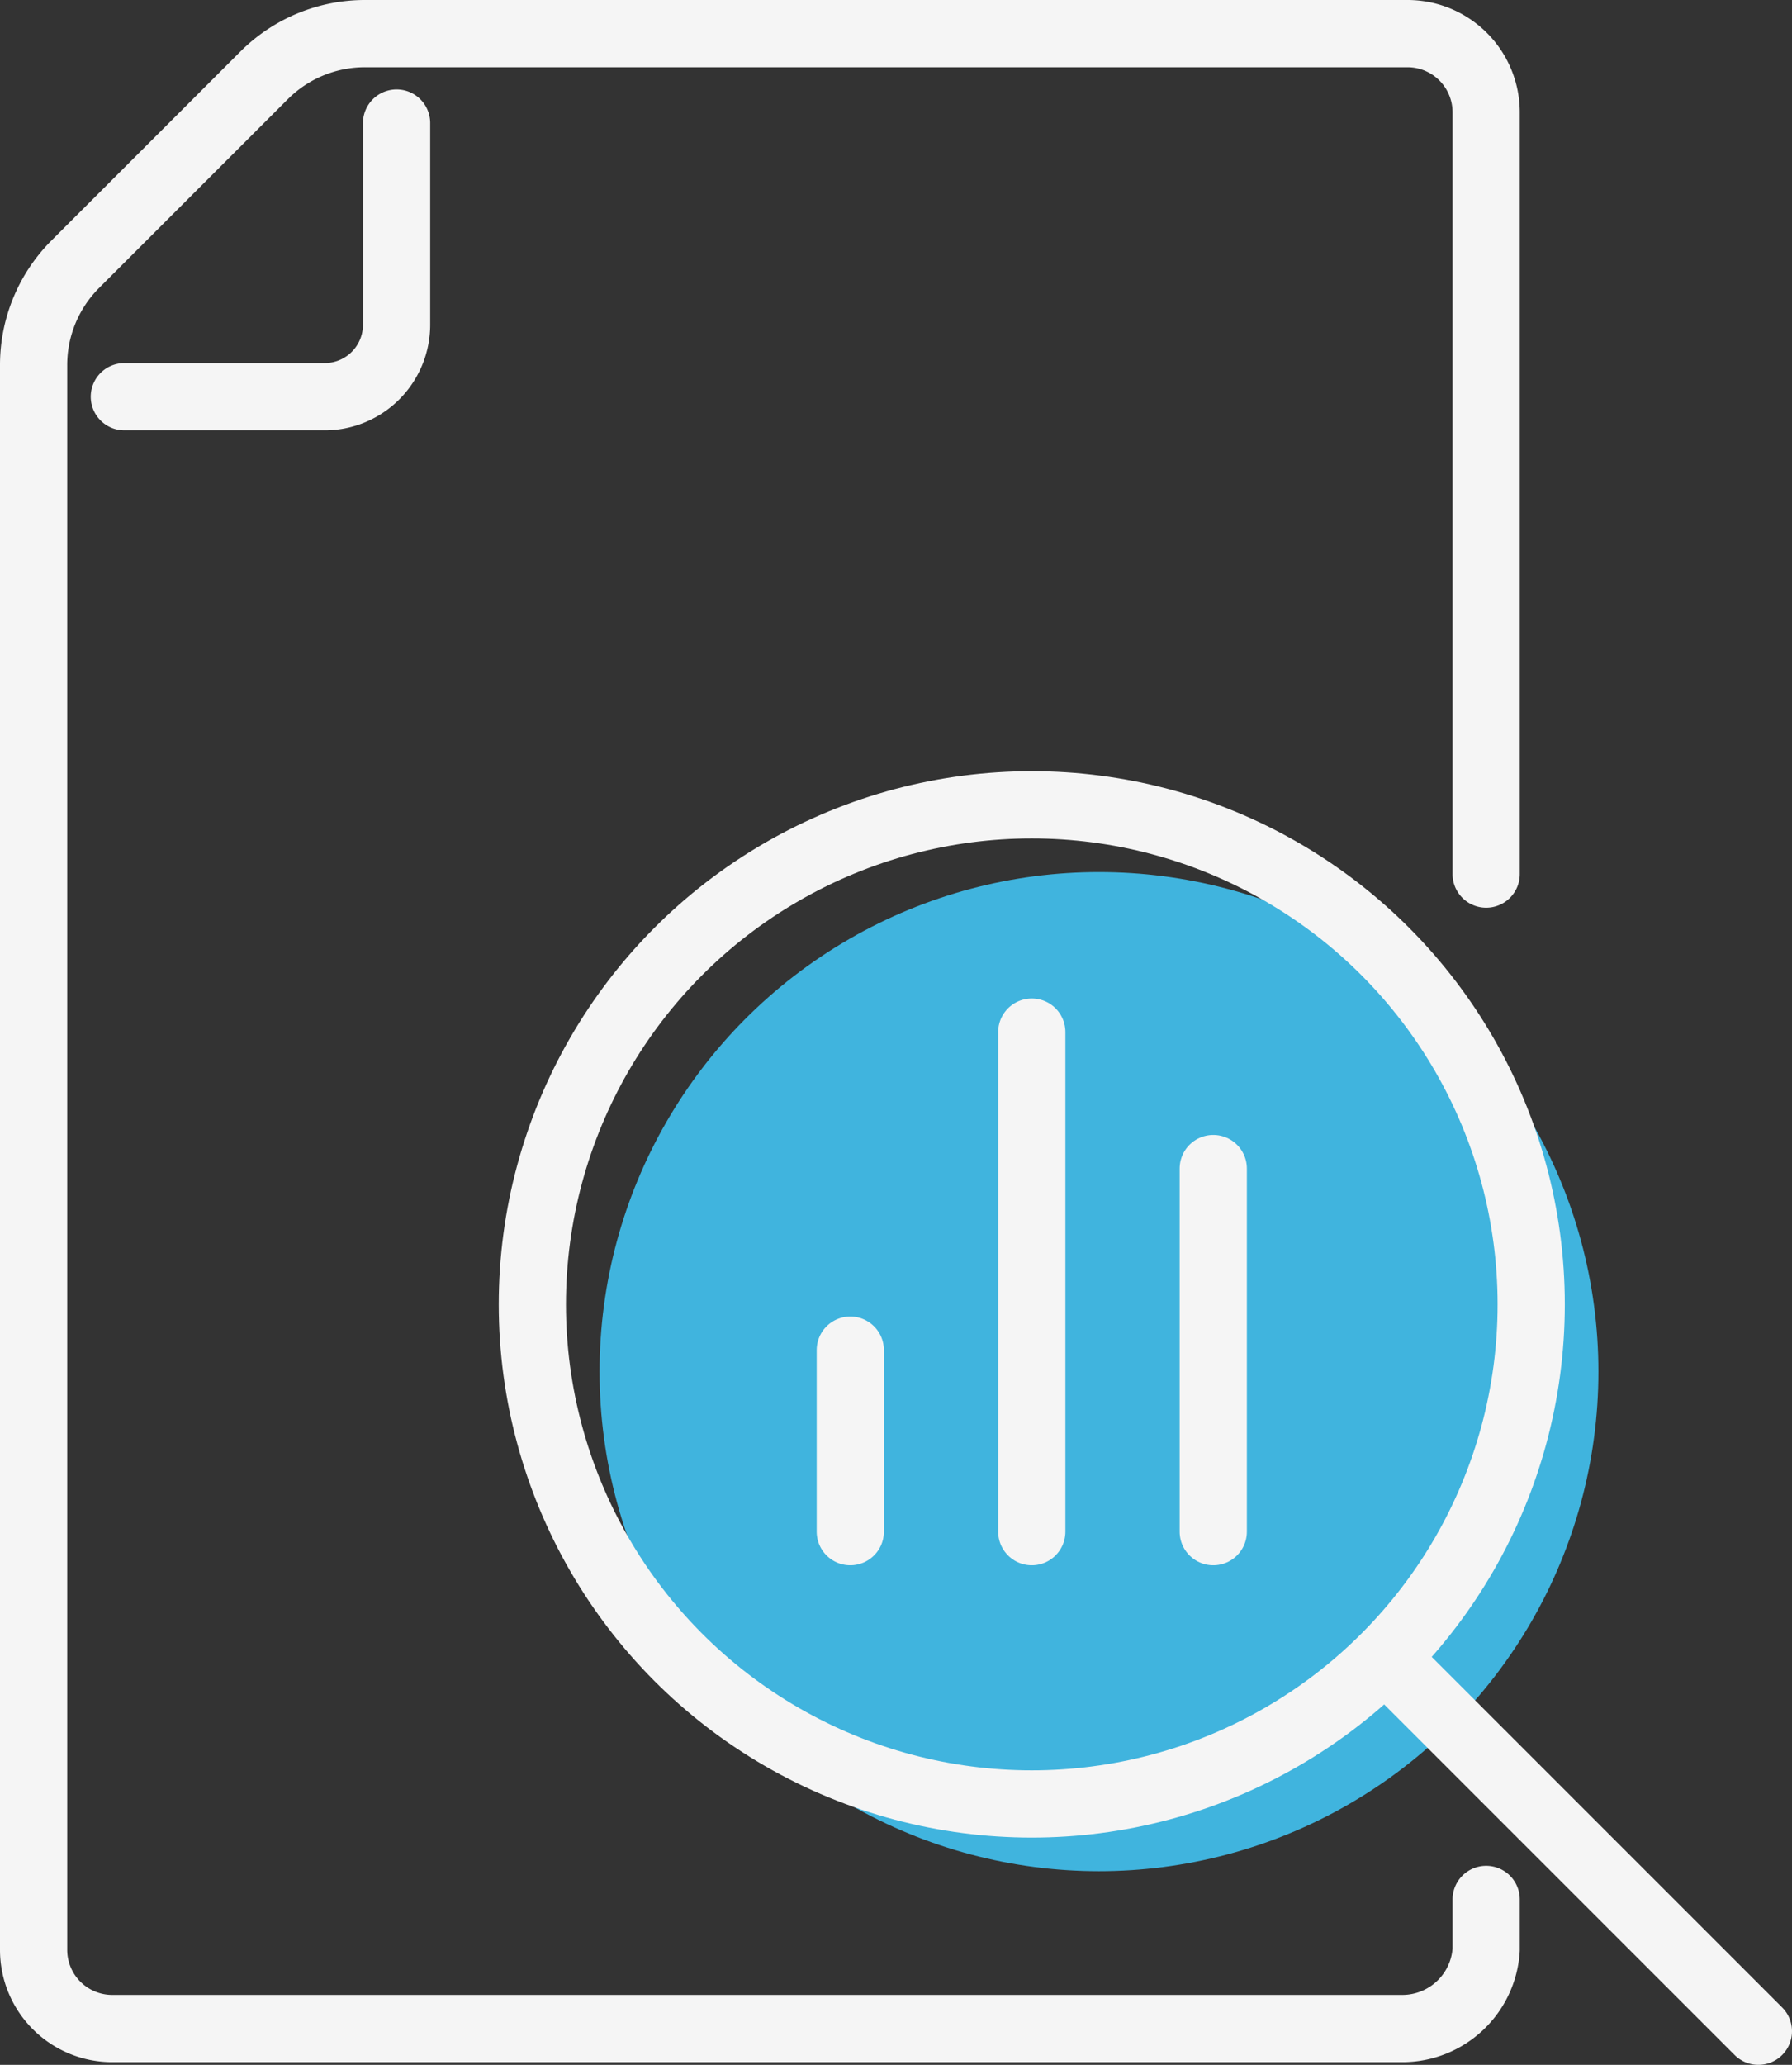
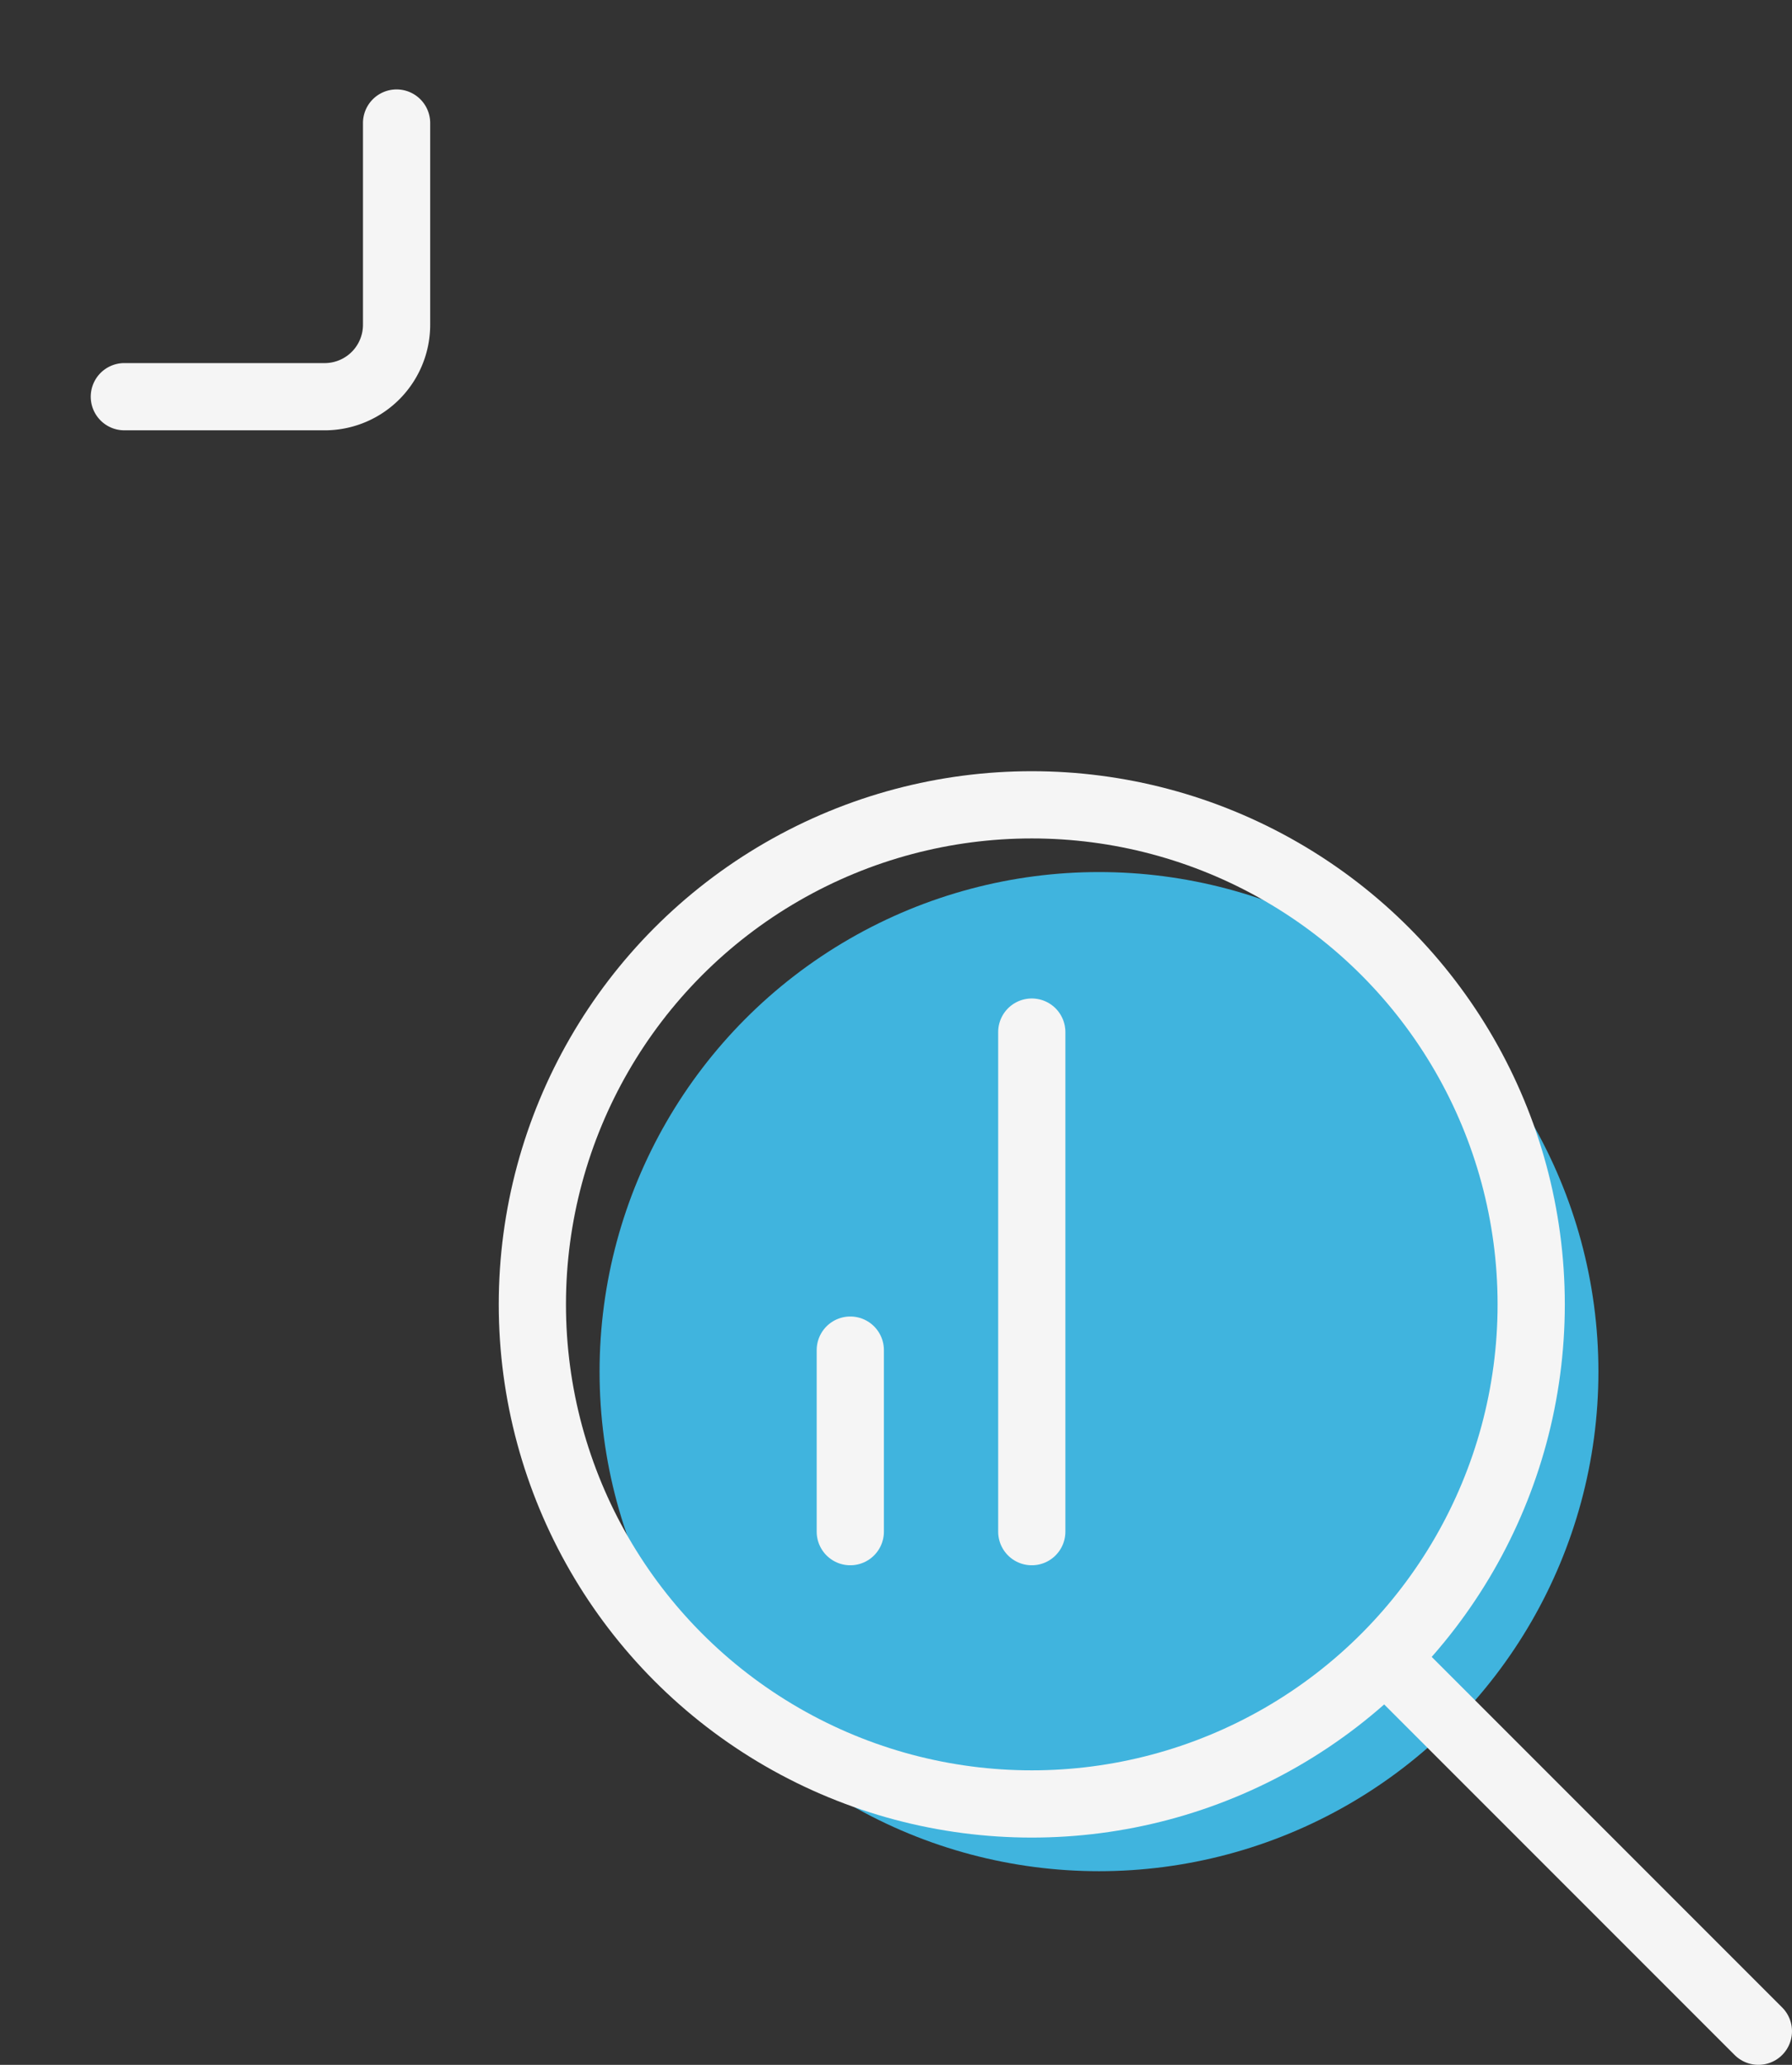
<svg xmlns="http://www.w3.org/2000/svg" viewBox="0 0 26.66 30.71">
  <rect x="0" y="0" width="26.66" height="30.71" fill="#333333" stroke="none" />
  <defs>
    <style>.cls-1{fill:#40b4de;}.cls-2{fill:none;stroke:#f5f5f5;stroke-linecap:round;stroke-linejoin:round;}</style>
  </defs>
  <g id="Layer_2" data-name="Layer 2">
    <g id="Layer_1-2" data-name="Layer 1">
      <g id="Layer_2-2" data-name="Layer 2">
        <g id="Layer_2-2-2" data-name="Layer 2-2">
          <circle class="cls-1" cx="16.35" cy="20.4" r="7.43" />
-           <path class="cls-2" d="M22.11 13V1.67A1.17 1.17.0 0020.94.5H5.43a2.12 2.12.0 00-1.5.62L1.12 3.93A2.12 2.12.0 00.5 5.43V29a1.17 1.17.0 001.17 1.17H20.86A1.25 1.25.0 0022.11 29v-.75" />
          <path class="cls-2" d="M1.85 5.9h3A1.07 1.07.0 005.9 4.83v-3" />
          <line class="cls-2" x1="12.65" y1="20.08" x2="12.65" y2="22.78" />
          <line class="cls-2" x1="15.35" y1="15.35" x2="15.35" y2="22.78" />
-           <line class="cls-2" x1="18.05" y1="17.38" x2="18.05" y2="22.78" />
          <circle class="cls-2" cx="15.35" cy="19.4" r="7.43" />
          <line class="cls-2" x1="20.76" y1="24.81" x2="26.16" y2="30.21" />
        </g>
      </g>
    </g>
  </g>
</svg>